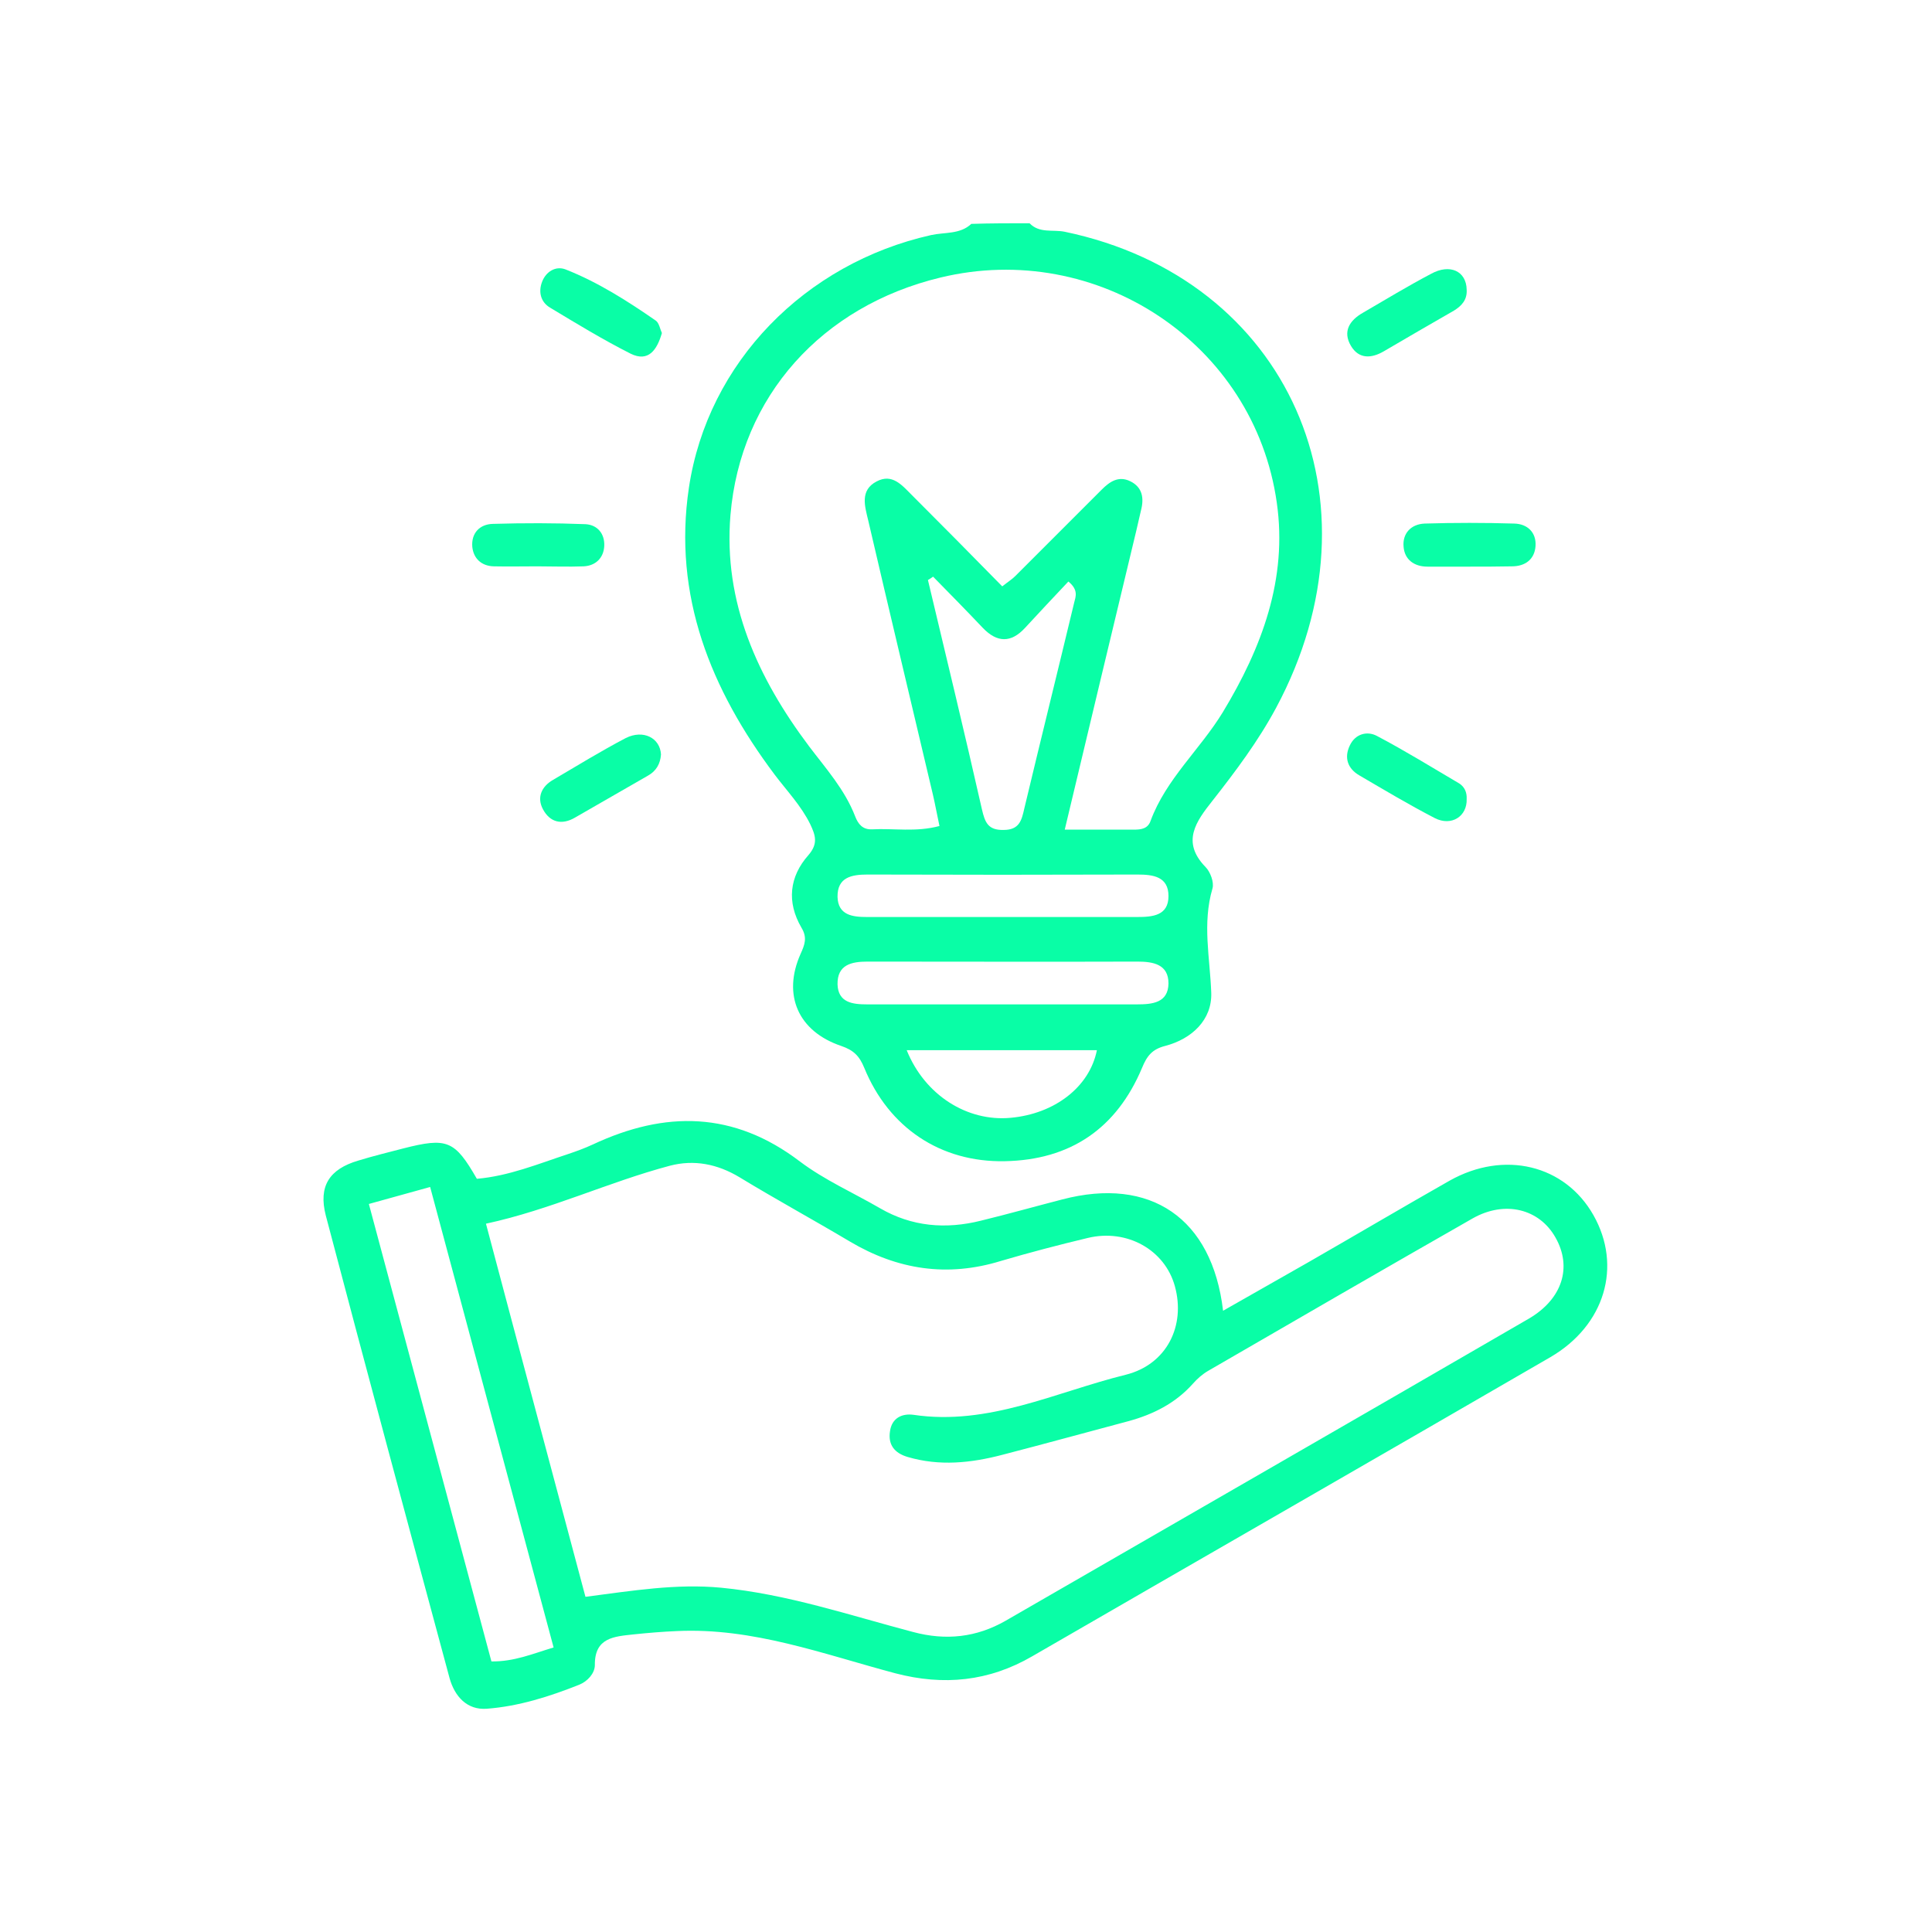
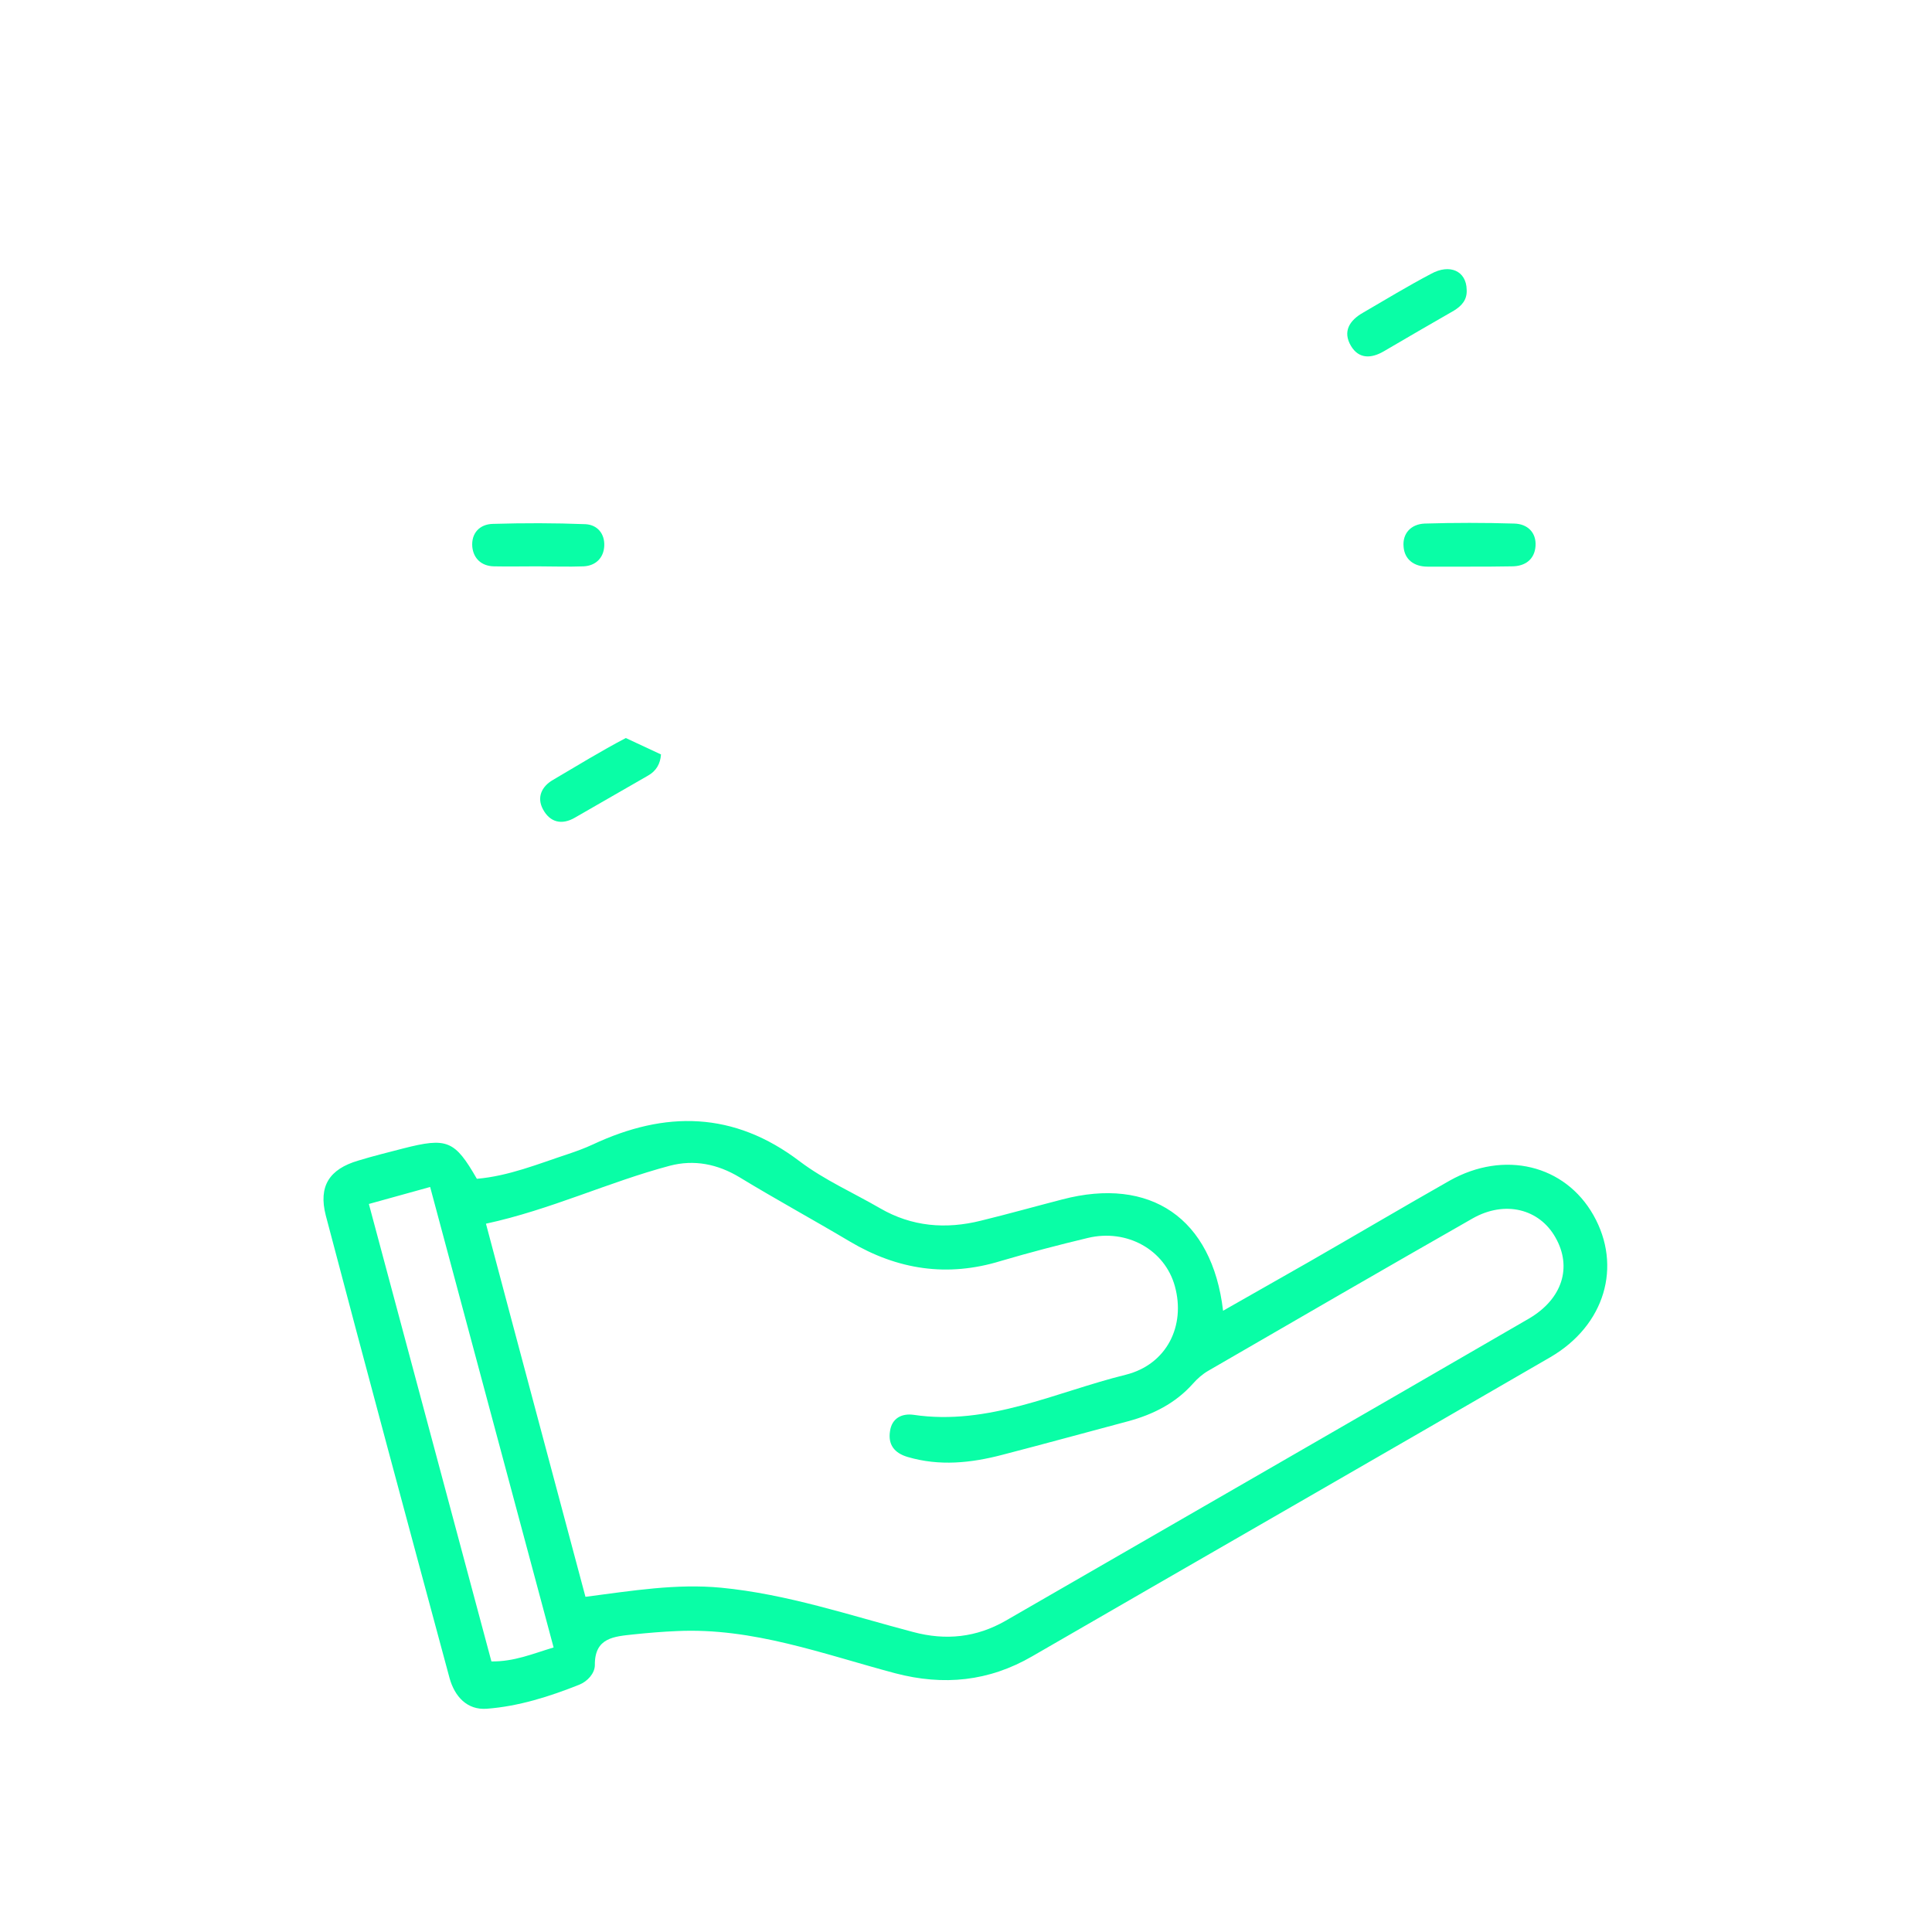
<svg xmlns="http://www.w3.org/2000/svg" id="Capa_1" x="0px" y="0px" viewBox="0 0 636.9 636.9" style="enable-background:new 0 0 636.9 636.9;" xml:space="preserve">
  <style type="text/css">	.st0{fill:#09FEA6;}	.st1{fill:#04FEA4;}	.st2{fill:#02FEA3;}</style>
  <g>
-     <path class="st0" d="M339.4,73.6c3.3,3.4,7.7,2,11.6,2.8c73.8,15.4,106.3,88.6,69.7,156.9c-5.9,11-13.4,21-21.1,30.8  c-5.2,6.6-10.3,13.4-2.2,21.7c1.6,1.6,2.9,5.1,2.3,7.1c-3.4,11.6-0.8,22.9-0.4,34.4c0.3,8.9-6.4,15.2-15.2,17.5  c-4.3,1.1-6,3.3-7.6,7.2c-8.4,20-23.6,30.4-45.3,30.8c-21.1,0.4-38.2-11-46.3-30.8c-1.6-3.9-3.5-5.8-7.6-7.2  c-14.2-4.8-19.4-16.8-13.4-30.3c1.4-3.1,2.3-5.4,0.3-8.7c-4.9-8.4-4-16.8,2.3-23.9c3.3-3.8,2.3-6.6,0.6-10.2  c-3-6.1-7.7-11-11.7-16.3c-21.1-28.1-33.6-59-28.3-94.6c6.2-41.4,38.4-74,79.8-83.3c4.5-1,9.6-0.2,13.3-3.7  C326.6,73.6,333,73.6,339.4,73.6z M330.4,193.3c1.9-1.5,3.2-2.3,4.3-3.4c9.5-9.5,19-19,28.5-28.5c2.6-2.6,5.5-4.6,9.3-2.8  c4.2,2,4.7,5.7,3.6,9.8c-0.5,2.2-1,4.4-1.5,6.5c-7.8,32.5-15.6,65-23.6,98.6c8.2,0,15.5,0,22.8,0c2.4,0,4.6-0.3,5.5-2.9  c5.1-13.8,16.3-23.5,23.8-35.8c12.9-21.3,21.4-44,17.8-69.1c-7.4-52.5-59.2-86.7-110.9-74.2c-39,9.4-65.9,39.1-69.2,78.3  c-2.4,28.8,9,53.7,25.9,76.2c5.6,7.4,11.8,14.3,15.2,23.1c1,2.6,2.5,4.4,5.5,4.3c7.2-0.4,14.5,1,22.3-1.1  c-0.8-3.7-1.4-7.1-2.2-10.5c-7.1-30.1-14.3-60.2-21.3-90.3c-1.1-4.6-2.8-9.9,2.8-12.8c5.1-2.7,8.3,1.2,11.5,4.4  C310.5,173.1,320.4,183.1,330.4,193.3z M307.6,190.1c-0.6,0.4-1.1,0.8-1.7,1.1c6,25.2,12.1,50.4,17.8,75.6c1,4.3,2,6.9,7.1,6.8  c5.3,0,6-3.2,6.9-7.2c5.4-22.6,11-45.2,16.4-67.7c0.5-2,1.5-4.2-1.9-7c-4.9,5.2-9.6,10.2-14.3,15.3c-4.6,5-9.2,4.9-13.9,0  C318.6,201.3,313.1,195.7,307.6,190.1z M330.8,302.3c14.7,0,29.4,0,44,0c5.1,0,10.4-0.4,10.4-6.9c0-6.4-5-7.1-10.2-7.1  c-29.7,0.1-59.3,0.1-89,0c-5.3,0-10,0.9-9.9,7.4c0.2,6,4.9,6.6,9.7,6.6C300.8,302.3,315.8,302.3,330.8,302.3z M330.8,331.1  c14.7,0,29.4,0,44,0c5.1,0,10.3-0.5,10.4-6.9c0-6.3-5-7.2-10.2-7.2c-29.7,0.1-59.3,0-89,0c-5.3,0-10,1-9.9,7.5  c0.2,6,4.9,6.6,9.7,6.6C300.8,331.1,315.8,331.1,330.8,331.1z M298.9,346.2c6,14.9,20,23.6,34.2,22.3c14.6-1.3,26.1-10.2,28.5-22.3  C341,346.2,320.4,346.2,298.9,346.2z" />
    <path class="st0" d="M157.2,388.6c10.5-0.9,20.2-4.9,30.2-8.2c2.7-0.9,5.4-1.9,8-3.1c23.9-11.2,46.5-11,68.3,5.6  c8.1,6.1,17.6,10.3,26.4,15.4c10.5,6.1,21.7,7,33.3,4.1c9-2.2,17.9-4.7,26.8-7c29-7.6,49.4,6.1,53,36.7c9.7-5.5,19-10.8,28.3-16.1  c15.5-8.9,30.9-18,46.4-26.8c18-10.1,38-5.2,47.4,11.4c9.5,16.8,3.8,36.3-14.2,46.8c-56.9,33-113.9,65.7-170.8,98.6  c-14.3,8.3-29.2,9.8-45.2,5.6c-23.7-6.3-46.9-15.1-72-13.9c-4.8,0.2-9.5,0.6-14.3,1.1c-6.3,0.7-12.8,1-12.7,10.1  c0,2.7-2.4,5.4-5.2,6.5c-9.8,3.9-19.9,7.1-30.4,7.9c-6.5,0.5-10.6-4-12.3-10.1c-13.7-50.8-27.4-101.6-40.8-152.5  c-2.5-9.7,1.2-15.3,10.7-18.1c4.9-1.5,9.8-2.7,14.8-4C147.4,374.9,149.9,375.9,157.2,388.6z M193,526.4c15.5-2,29.9-4.4,44.7-3  c21.8,2.1,42.4,9.1,63.3,14.6c10.8,2.9,20.9,1.8,30.5-3.7c57.5-33.2,115.1-66.3,172.5-99.6c11.1-6.5,14.3-17,8.8-26.7  c-5.3-9.5-16.7-12.4-27.4-6.3c-29.1,16.6-58.1,33.4-87.1,50.2c-1.9,1.1-3.6,2.6-5.1,4.3c-5.7,6.4-13.1,10.1-21.2,12.3  c-13.9,3.7-27.7,7.5-41.6,11.1c-10.3,2.7-20.7,3.8-31.2,0.7c-4.4-1.3-6.5-4.1-5.8-8.5c0.6-4.3,3.9-5.9,7.7-5.4  c24.8,3.7,46.9-7.5,70-13.2c13.6-3.4,19.8-16.2,16.2-29.2c-3.3-12-15.8-19-28.7-15.9c-9.6,2.3-19.2,4.8-28.7,7.6  c-17.6,5.4-34,2.9-49.7-6.4c-12.1-7.2-24.4-13.9-36.4-21.2c-7.3-4.4-15-5.9-23-3.8c-20.3,5.4-39.3,14.5-60.6,19.1  C171.2,444.9,182,485.1,193,526.4z M182.5,543.1c-13.6-50.8-27.1-101-40.7-151.8c-7.2,2-13.3,3.7-20.2,5.6  c13.6,50.7,27,100.7,40.4,150.8C169.5,547.8,175.5,545.2,182.5,543.1z" />
-     <path class="st0" d="M218.2,109.8c-1.6,5.5-4.4,9.7-10.3,6.8c-9.1-4.6-17.8-9.9-26.6-15.2c-3-1.8-3.9-5.1-2.6-8.5  c1.3-3.4,4.5-5.3,7.7-4.1c10.7,4.2,20.4,10.4,29.8,16.9C217.3,106.5,217.6,108.5,218.2,109.8z" />
    <path class="st0" d="M177.1,186.7c-4.8,0-9.6,0.1-14.3,0c-4.1-0.1-6.7-2.6-7.1-6.4c-0.4-4.5,2.4-7.5,6.8-7.6  c10.2-0.3,20.4-0.3,30.5,0.1c3.9,0.2,6.4,3.1,6.2,7.2c-0.2,3.9-2.8,6.5-6.8,6.7C187.3,186.9,182.2,186.7,177.1,186.7  C177.1,186.7,177.1,186.7,177.1,186.7z" />
    <path class="st0" d="M484,186.8c-4.5,0-8.9,0-13.4,0c-4.5,0-7.6-2.4-7.9-6.6c-0.4-4.4,2.5-7.4,6.9-7.6c9.9-0.3,19.7-0.3,29.6,0  c4.3,0.1,7.3,2.9,7,7.4c-0.3,4.4-3.4,6.7-7.8,6.7C493.6,186.8,488.8,186.8,484,186.8z" />
    <path class="st0" d="M483.5,95.5c0.2,3.3-1.6,5.3-4.2,6.9c-7.7,4.4-15.4,8.9-23.1,13.4c-4.1,2.4-8.2,2.6-10.8-1.7  c-2.9-4.8-0.5-8.5,3.9-11c7.4-4.3,14.8-8.8,22.4-12.8C478,86.8,483.4,89.4,483.5,95.5z" />
-     <path class="st0" d="M217.9,248.7c-0.2,3.1-1.6,5.5-4.3,7c-8,4.6-16,9.2-24,13.8c-4.4,2.6-8.3,1.6-10.6-2.7  c-2.1-3.9-0.5-7.5,3.3-9.7c8-4.7,15.8-9.5,24-13.8C212.1,240.4,217.6,243.3,217.9,248.7z" />
-     <path class="st0" d="M483.5,263.4c0.2,5.7-5,9.1-10.5,6.3c-8.5-4.4-16.7-9.3-24.9-14.1c-3.8-2.2-5.1-5.8-3.1-9.9  c1.8-3.8,5.7-4.8,8.9-3.1c9.3,4.9,18.2,10.4,27.2,15.7C482.9,259.5,483.6,261.3,483.5,263.4z" />
+     <path class="st0" d="M217.9,248.7c-0.2,3.1-1.6,5.5-4.3,7c-8,4.6-16,9.2-24,13.8c-4.4,2.6-8.3,1.6-10.6-2.7  c-2.1-3.9-0.5-7.5,3.3-9.7c8-4.7,15.8-9.5,24-13.8z" />
  </g>
</svg>